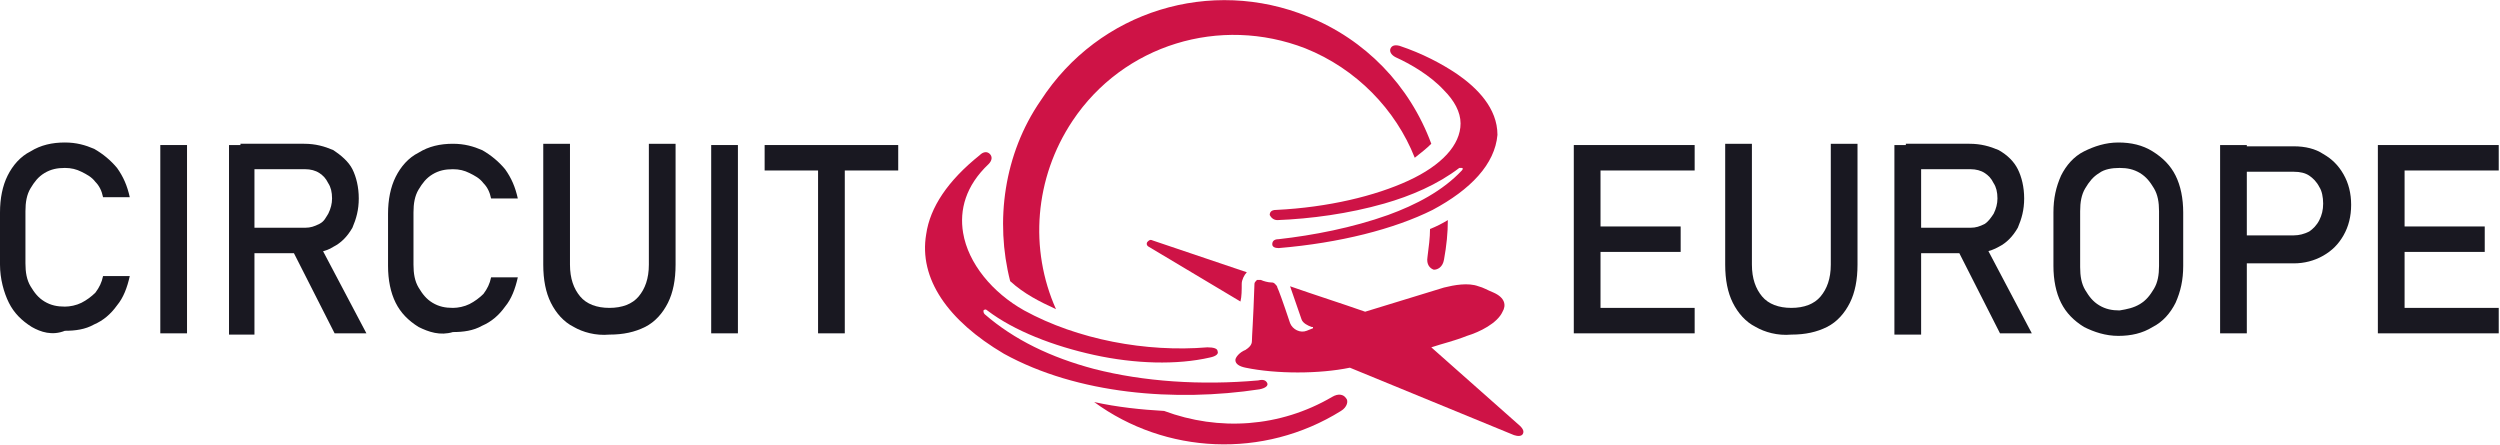
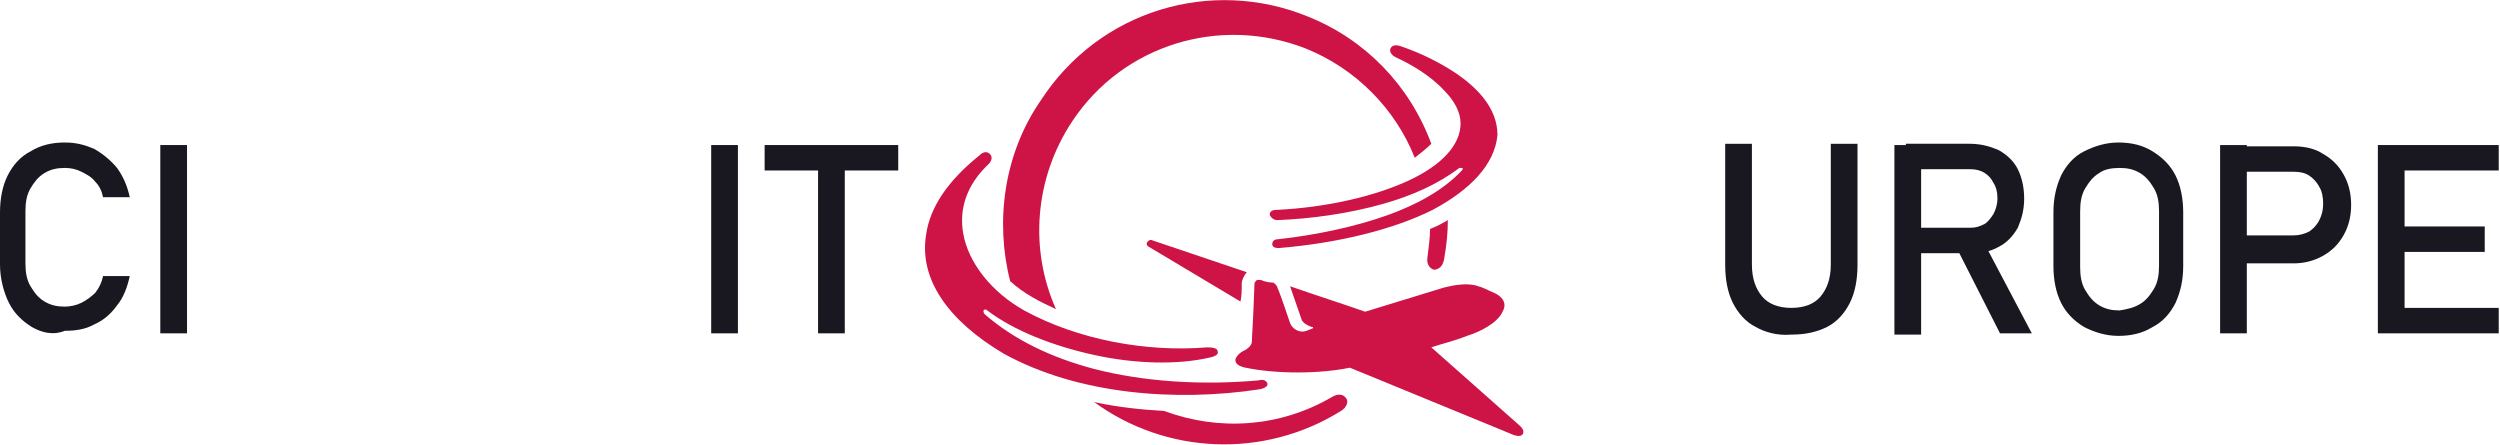
<svg xmlns="http://www.w3.org/2000/svg" version="1.1" id="Layer_1" x="0px" y="0px" width="196.5px" height="35px" viewBox="0 0 196.5 35" style="enable-background:new 0 0 196.5 35;" xml:space="preserve">
  <style type="text/css">
	.st0{fill-rule:evenodd;clip-rule:evenodd;fill:#CE1346;}
	.st1{fill:#191821;}
</style>
  <g>
    <path class="st0" d="M113.5,20.4c0.2-1.1,0.3-2.1,0.3-3.1c-0.5,0.3-0.9,0.5-1.4,0.7c0,0.7-0.1,1.4-0.2,2.2c-0.1,0.6,0.2,0.9,0.5,1   C113,21.2,113.4,21,113.5,20.4L113.5,20.4z M102.8,1.3c4.5,1.8,8,5.4,9.7,10c-0.4,0.4-0.8,0.7-1.3,1.1c-1.5-3.8-4.6-7-8.6-8.6   c-6.7-2.6-14.3-0.3-18.3,5.7c-3,4.5-3.4,10.1-1.3,14.8c-1.3-0.6-2.5-1.2-3.6-2.2c-1.2-4.7-0.5-10,2.4-14.2   C86.4,0.8,95.2-1.8,102.8,1.3L102.8,1.3z M86,31.6c5.6,4.1,13.3,4.5,19.4,0.7c0.5-0.3,0.6-0.8,0.4-1c-0.2-0.3-0.6-0.4-1.1-0.1   c-4.1,2.4-8.9,2.7-13.2,1.1C89.7,32.2,87.8,32,86,31.6z" />
    <path class="st0" d="M112.6,16.5c-3,1.5-7.3,2.6-12.1,3c-0.3,0-0.5-0.1-0.5-0.3c0-0.2,0.1-0.4,0.5-0.4c2.7-0.3,5.8-0.9,8.6-1.9   c2.2-0.8,4.3-1.9,5.8-3.5c0.1-0.1,0.1-0.2,0-0.2c0,0-0.1,0-0.2,0c-1.7,1.3-3.8,2.2-5.9,2.8c-2.8,0.8-5.8,1.2-8.4,1.3   c-0.3,0-0.5-0.2-0.6-0.4c0-0.2,0.1-0.4,0.5-0.4c4.1-0.2,7.8-1.1,10.4-2.3c2.6-1.2,4.1-2.8,4.1-4.5c0-0.9-0.5-1.8-1.3-2.6   c-1.1-1.2-2.7-2.1-3.8-2.6c-0.4-0.2-0.5-0.5-0.4-0.7c0.1-0.2,0.3-0.3,0.7-0.2c1.8,0.6,3.3,1.4,4.5,2.2c1.6,1.1,3.2,2.7,3.2,4.8   C117.5,12.9,115.6,14.9,112.6,16.5L112.6,16.5z M99,30.6c0.5-0.1,0.7-0.3,0.6-0.5c-0.1-0.2-0.3-0.3-0.7-0.2   c-4.5,0.4-9,0.1-12.9-0.9c-3.4-0.9-6.3-2.3-8.6-4.3c-0.1-0.1-0.1-0.2-0.1-0.3c0.1-0.1,0.2-0.1,0.3,0c2.1,1.6,5.2,2.8,8.4,3.5   c3.2,0.7,6.5,0.8,9.1,0.2c0.5-0.1,0.7-0.3,0.6-0.5c0-0.2-0.3-0.3-0.8-0.3c-4.8,0.4-10.2-0.6-14.4-2.9c-2.5-1.4-4.4-3.7-4.8-6.1   c-0.3-1.8,0.2-3.7,2-5.4c0.3-0.3,0.3-0.6,0.1-0.8c-0.2-0.2-0.5-0.2-0.8,0.1c-2.5,2-3.9,4.1-4.2,6.2c-0.6,3.5,1.7,6.8,6.1,9.4   C84.7,31,92.4,31.6,99,30.6z" />
    <path class="st0" d="M106.1,28.9c4.6,1.9,8.3,3.4,12.9,5.3c0.3,0.1,0.6,0.1,0.7-0.1c0.1-0.2,0-0.4-0.2-0.6l-7-6.2   c0.9-0.3,1.8-0.5,2.8-0.9c1-0.3,2.4-1,2.8-1.9c0.3-0.5,0.2-1.1-0.7-1.5c-0.5-0.2-0.8-0.4-1.2-0.5c-0.8-0.3-1.9-0.1-2.7,0.1   l-6.2,1.9c-2-0.7-3.9-1.3-5.9-2l0.9,2.6c0.1,0.3,0.5,0.5,0.8,0.6c0,0,0.1,0,0.1,0c0,0,0,0.1,0,0.1l-0.5,0.2   c-0.5,0.2-1.1-0.1-1.3-0.6c-0.6-1.8-0.9-2.6-1-2.8c0-0.1-0.1-0.2-0.2-0.3c-0.1-0.1-0.2-0.1-0.3-0.1c-0.2,0-0.6-0.1-0.8-0.2   c-0.1,0-0.2,0-0.3,0c-0.1,0.1-0.2,0.2-0.2,0.3c-0.1,3-0.2,4.1-0.2,4.5c0,0.3-0.2,0.5-0.5,0.7c-0.5,0.2-0.8,0.6-0.8,0.8   c0,0.3,0.3,0.5,0.8,0.6C100.3,29.4,103.7,29.4,106.1,28.9L106.1,28.9z M98,21.4c-0.2,0.2-0.4,0.6-0.4,0.9c0,0.5,0,1-0.1,1.4   l-7.2-4.3c-0.2-0.1-0.2-0.3-0.1-0.4c0.1-0.1,0.2-0.2,0.4-0.1L98,21.4z" />
  </g>
  <g>
    <path class="st1" d="M2.5,25.7c-0.8-0.5-1.4-1.1-1.8-1.9S0,21.9,0,20.8v-4.1c0-1.1,0.2-2.1,0.6-2.9c0.4-0.8,1-1.5,1.8-1.9   c0.8-0.5,1.7-0.7,2.7-0.7c0.9,0,1.6,0.2,2.3,0.5c0.7,0.4,1.3,0.9,1.8,1.5c0.5,0.7,0.8,1.4,1,2.3H8.1c-0.1-0.5-0.3-0.9-0.6-1.2   c-0.3-0.4-0.7-0.6-1.1-0.8c-0.4-0.2-0.8-0.3-1.3-0.3c-0.6,0-1.1,0.1-1.6,0.4c-0.5,0.3-0.8,0.7-1.1,1.2c-0.3,0.5-0.4,1.1-0.4,1.8   v4.1c0,0.7,0.1,1.3,0.4,1.8c0.3,0.5,0.6,0.9,1.1,1.2c0.5,0.3,1,0.4,1.6,0.4c0.4,0,0.9-0.1,1.3-0.3c0.4-0.2,0.8-0.5,1.1-0.8   c0.3-0.4,0.5-0.8,0.6-1.3h2.1c-0.2,0.9-0.5,1.7-1,2.3c-0.5,0.7-1.1,1.2-1.8,1.5c-0.7,0.4-1.5,0.5-2.3,0.5   C4.1,26.4,3.2,26.1,2.5,25.7z" />
    <path class="st1" d="M14.7,26.2h-2.1V11.4h2.1V26.2z" />
-     <path class="st1" d="M18,11.4H20v14.9H18V11.4z M18.9,17.9h5.1c0.4,0,0.7-0.1,1.1-0.3s0.5-0.5,0.7-0.8c0.2-0.4,0.3-0.8,0.3-1.2   c0-0.5-0.1-0.9-0.3-1.2c-0.2-0.4-0.4-0.6-0.7-0.8c-0.3-0.2-0.7-0.3-1.1-0.3h-5.1v-2h5c0.9,0,1.6,0.2,2.3,0.5   c0.6,0.4,1.2,0.9,1.5,1.5s0.5,1.4,0.5,2.3c0,0.9-0.2,1.6-0.5,2.3c-0.4,0.7-0.9,1.2-1.5,1.5c-0.6,0.4-1.4,0.5-2.3,0.5h-5V17.9z    M22.9,19.5L25,19l3.8,7.2h-2.5L22.9,19.5z" />
-     <path class="st1" d="M32.9,25.7c-0.8-0.5-1.4-1.1-1.8-1.9s-0.6-1.8-0.6-2.9v-4.1c0-1.1,0.2-2.1,0.6-2.9c0.4-0.8,1-1.5,1.8-1.9   c0.8-0.5,1.7-0.7,2.7-0.7c0.9,0,1.6,0.2,2.3,0.5c0.7,0.4,1.3,0.9,1.8,1.5c0.5,0.7,0.8,1.4,1,2.3h-2.1c-0.1-0.5-0.3-0.9-0.6-1.2   c-0.3-0.4-0.7-0.6-1.1-0.8c-0.4-0.2-0.8-0.3-1.3-0.3c-0.6,0-1.1,0.1-1.6,0.4c-0.5,0.3-0.8,0.7-1.1,1.2c-0.3,0.5-0.4,1.1-0.4,1.8   v4.1c0,0.7,0.1,1.3,0.4,1.8c0.3,0.5,0.6,0.9,1.1,1.2c0.5,0.3,1,0.4,1.6,0.4c0.4,0,0.9-0.1,1.3-0.3c0.4-0.2,0.8-0.5,1.1-0.8   c0.3-0.4,0.5-0.8,0.6-1.3h2.1c-0.2,0.9-0.5,1.7-1,2.3c-0.5,0.7-1.1,1.2-1.8,1.5c-0.7,0.4-1.5,0.5-2.3,0.5   C34.6,26.4,33.7,26.1,32.9,25.7z" />
-     <path class="st1" d="M45.1,25.7c-0.8-0.4-1.4-1.1-1.8-1.9c-0.4-0.8-0.6-1.8-0.6-3v-9.5h2.1v9.5c0,1.1,0.3,1.9,0.8,2.5   c0.5,0.6,1.3,0.9,2.3,0.9c1,0,1.8-0.3,2.3-0.9c0.5-0.6,0.8-1.4,0.8-2.5v-9.5h2.1v9.5c0,1.2-0.2,2.2-0.6,3c-0.4,0.8-1,1.5-1.8,1.9   c-0.8,0.4-1.7,0.6-2.8,0.6C46.8,26.4,45.8,26.1,45.1,25.7z" />
    <path class="st1" d="M58,26.2h-2.1V11.4H58V26.2z" />
    <path class="st1" d="M60.1,11.4h10.5v2H60.1V11.4z M64.3,12.6h2.1v13.6h-2.1V12.6z" />
-     <path class="st1" d="M123.7,11.4h2.1v14.8h-2.1V11.4z M124.7,11.4h8.5v2h-8.5V11.4z M124.7,17.8h7.4v2h-7.4V17.8z M124.7,24.2h8.5   v2h-8.5V24.2z" />
    <path class="st1" d="M138,25.7c-0.8-0.4-1.4-1.1-1.8-1.9c-0.4-0.8-0.6-1.8-0.6-3v-9.5h2.1v9.5c0,1.1,0.3,1.9,0.8,2.5   c0.5,0.6,1.3,0.9,2.3,0.9c1,0,1.8-0.3,2.3-0.9c0.5-0.6,0.8-1.4,0.8-2.5v-9.5h2.1v9.5c0,1.2-0.2,2.2-0.6,3c-0.4,0.8-1,1.5-1.8,1.9   c-0.8,0.4-1.7,0.6-2.8,0.6C139.7,26.4,138.7,26.1,138,25.7z" />
    <path class="st1" d="M148.9,11.4h2.1v14.9h-2.1V11.4z M149.8,17.9h5.1c0.4,0,0.7-0.1,1.1-0.3c0.3-0.2,0.5-0.5,0.7-0.8   c0.2-0.4,0.3-0.8,0.3-1.2c0-0.5-0.1-0.9-0.3-1.2c-0.2-0.4-0.4-0.6-0.7-0.8c-0.3-0.2-0.7-0.3-1.1-0.3h-5.1v-2h5   c0.9,0,1.6,0.2,2.3,0.5c0.7,0.4,1.2,0.9,1.5,1.5s0.5,1.4,0.5,2.3c0,0.9-0.2,1.6-0.5,2.3c-0.4,0.7-0.9,1.2-1.5,1.5   c-0.7,0.4-1.4,0.5-2.3,0.5h-5V17.9z M153.8,19.5l2.1-0.5l3.8,7.2h-2.5L153.8,19.5z" />
    <path class="st1" d="M163.8,25.7c-0.8-0.5-1.4-1.1-1.8-1.9c-0.4-0.8-0.6-1.8-0.6-2.9v-4.2c0-1.1,0.2-2,0.6-2.9   c0.4-0.8,1-1.5,1.8-1.9s1.7-0.7,2.7-0.7c1,0,1.9,0.2,2.7,0.7c0.8,0.5,1.4,1.1,1.8,1.9c0.4,0.8,0.6,1.8,0.6,2.9v4.2   c0,1.1-0.2,2-0.6,2.9c-0.4,0.8-1,1.5-1.8,1.9c-0.8,0.5-1.7,0.7-2.7,0.7C165.5,26.4,164.6,26.1,163.8,25.7z M168.2,23.9   c0.5-0.3,0.8-0.7,1.1-1.2c0.3-0.5,0.4-1.1,0.4-1.8v-4.3c0-0.7-0.1-1.3-0.4-1.8c-0.3-0.5-0.6-0.9-1.1-1.2c-0.5-0.3-1-0.4-1.6-0.4   c-0.6,0-1.2,0.1-1.6,0.4c-0.5,0.3-0.8,0.7-1.1,1.2c-0.3,0.5-0.4,1.1-0.4,1.8V21c0,0.7,0.1,1.3,0.4,1.8c0.3,0.5,0.6,0.9,1.1,1.2   c0.5,0.3,1,0.4,1.6,0.4C167.2,24.3,167.7,24.2,168.2,23.9z" />
    <path class="st1" d="M174.5,11.4h2.1v14.8h-2.1V11.4z M175.6,18.5h4.7c0.4,0,0.8-0.1,1.2-0.3c0.3-0.2,0.6-0.5,0.8-0.9   c0.2-0.4,0.3-0.8,0.3-1.3c0-0.5-0.1-1-0.3-1.3c-0.2-0.4-0.5-0.7-0.8-0.9c-0.3-0.2-0.7-0.3-1.2-0.3h-4.7v-2h4.7   c0.9,0,1.7,0.2,2.3,0.6c0.7,0.4,1.2,0.9,1.6,1.6c0.4,0.7,0.6,1.5,0.6,2.4c0,0.9-0.2,1.7-0.6,2.4c-0.4,0.7-0.9,1.2-1.6,1.6   c-0.7,0.4-1.5,0.6-2.3,0.6h-4.7V18.5z" />
    <path class="st1" d="M186.9,11.4h2.1v14.8h-2.1V11.4z M187.9,11.4h8.5v2h-8.5V11.4z M187.9,17.8h7.4v2h-7.4V17.8z M187.9,24.2h8.5   v2h-8.5V24.2z" />
  </g>
</svg>